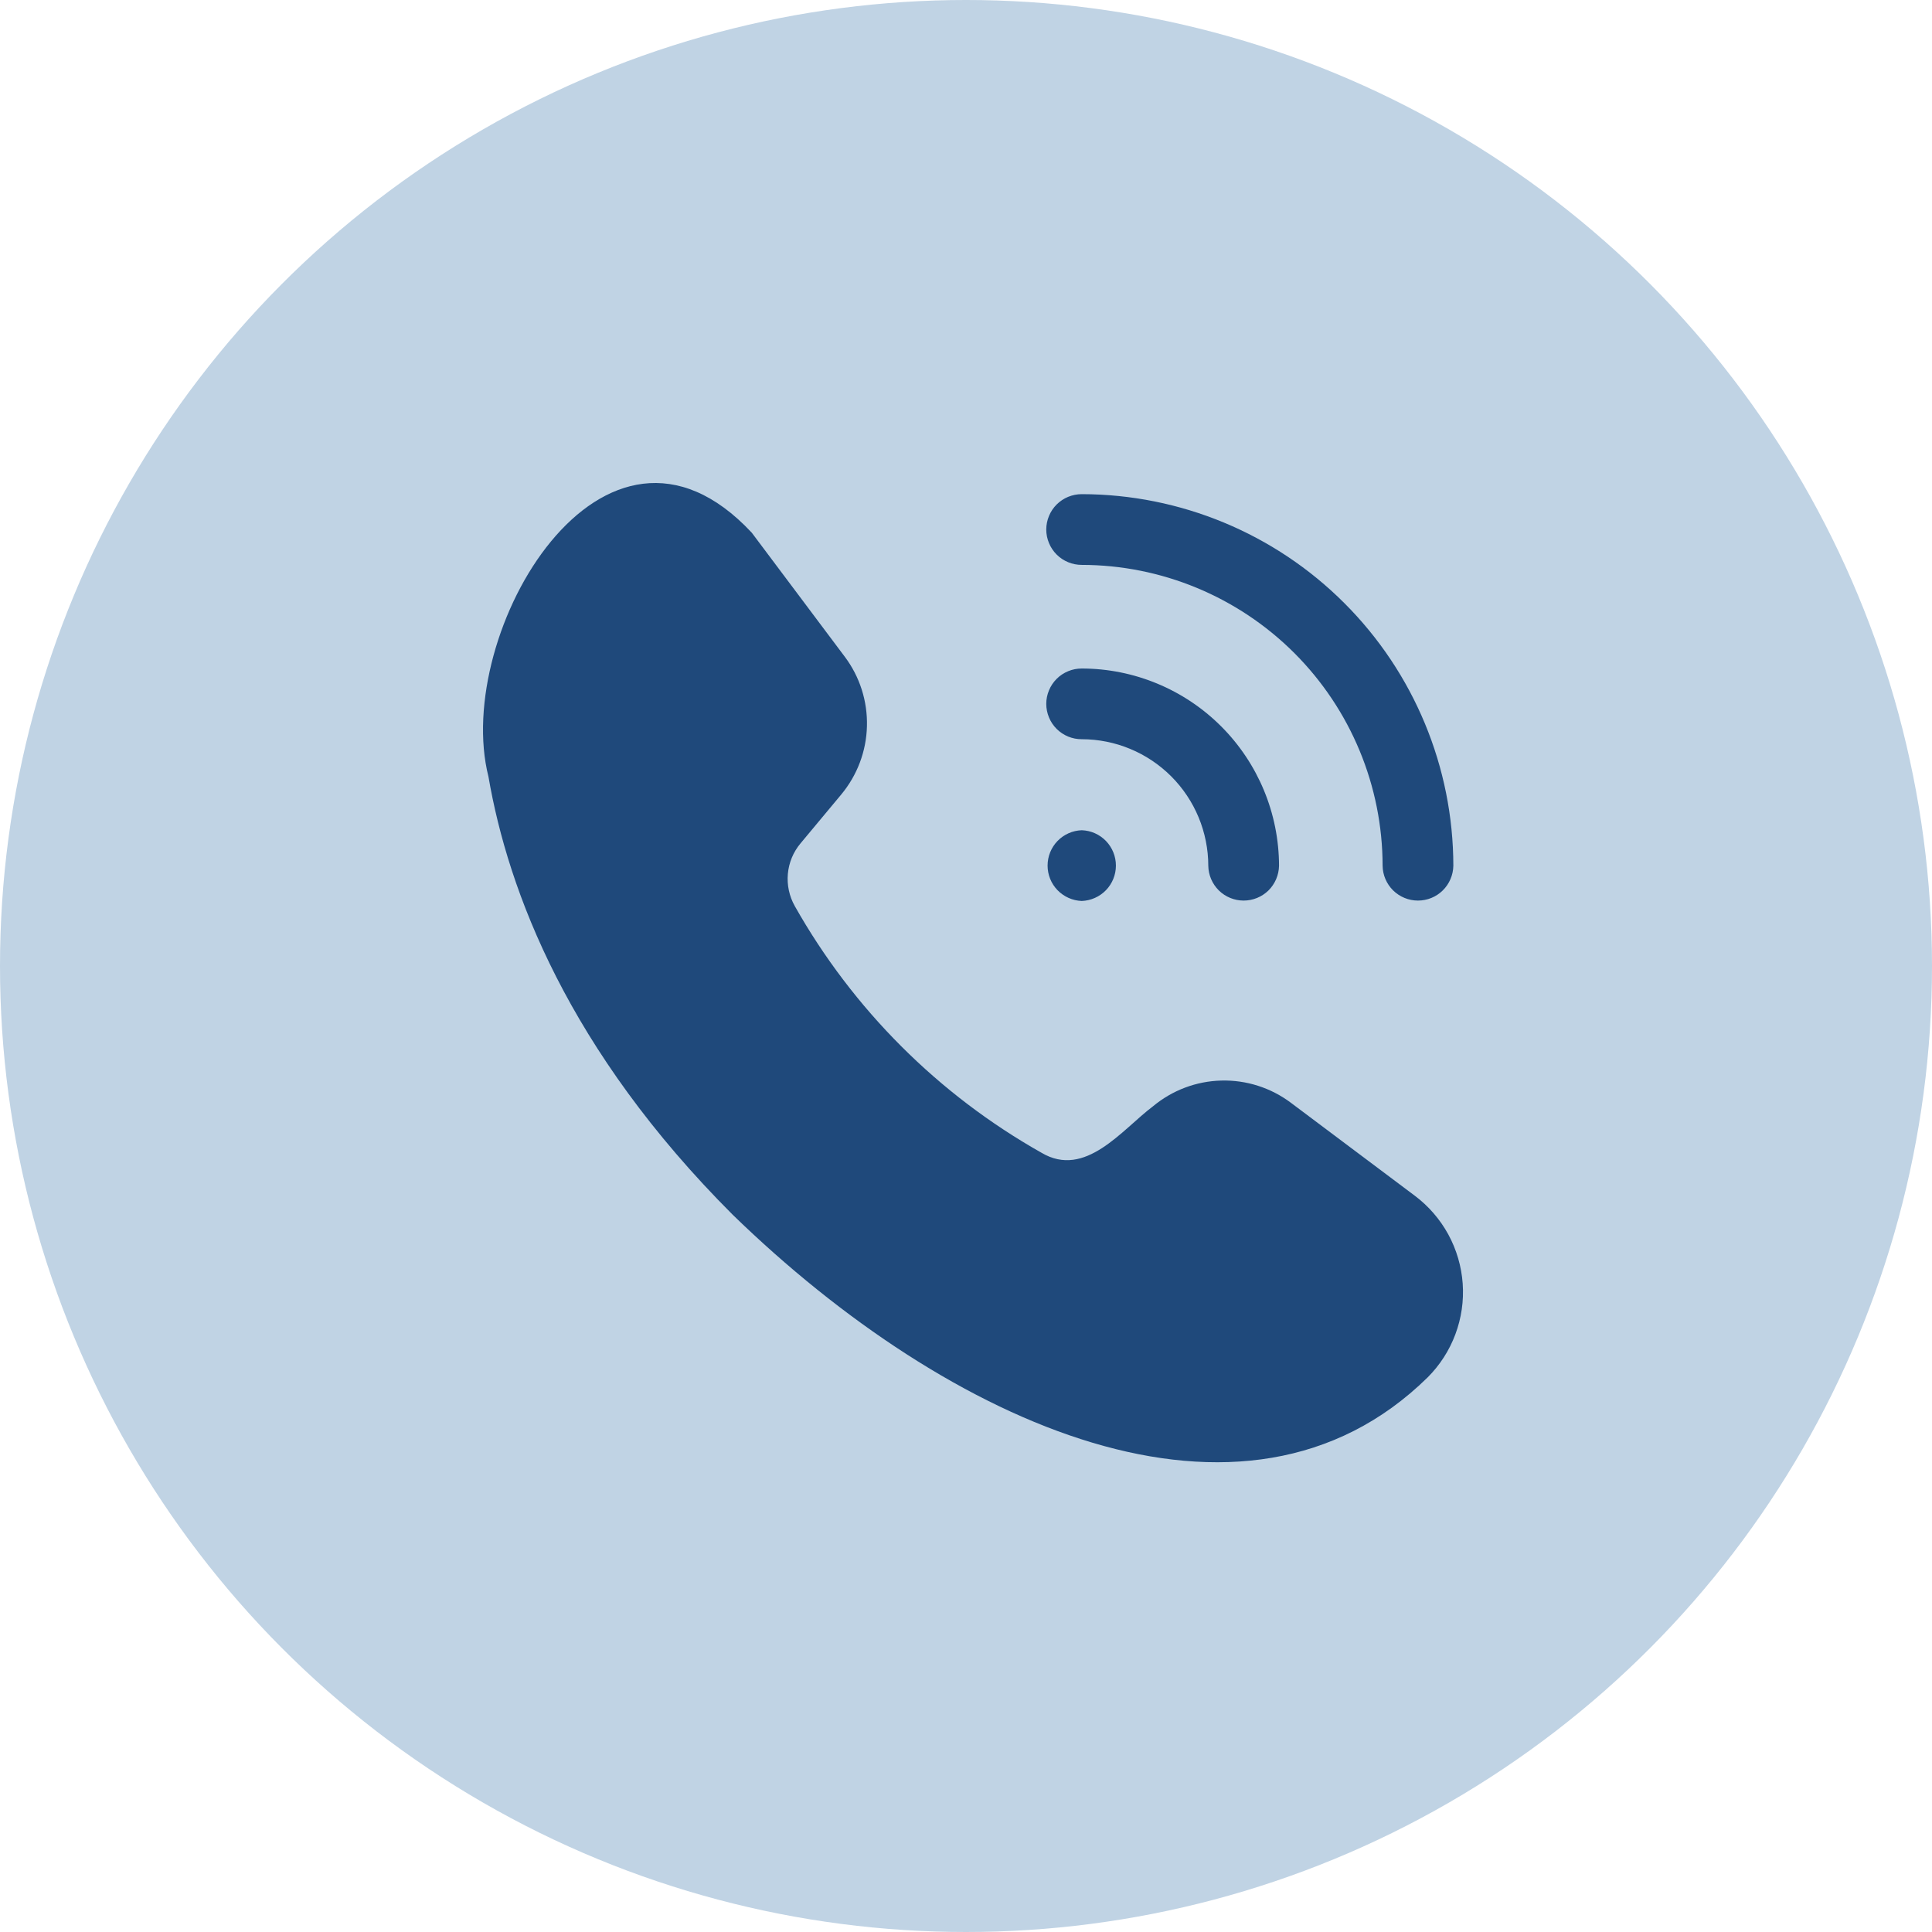
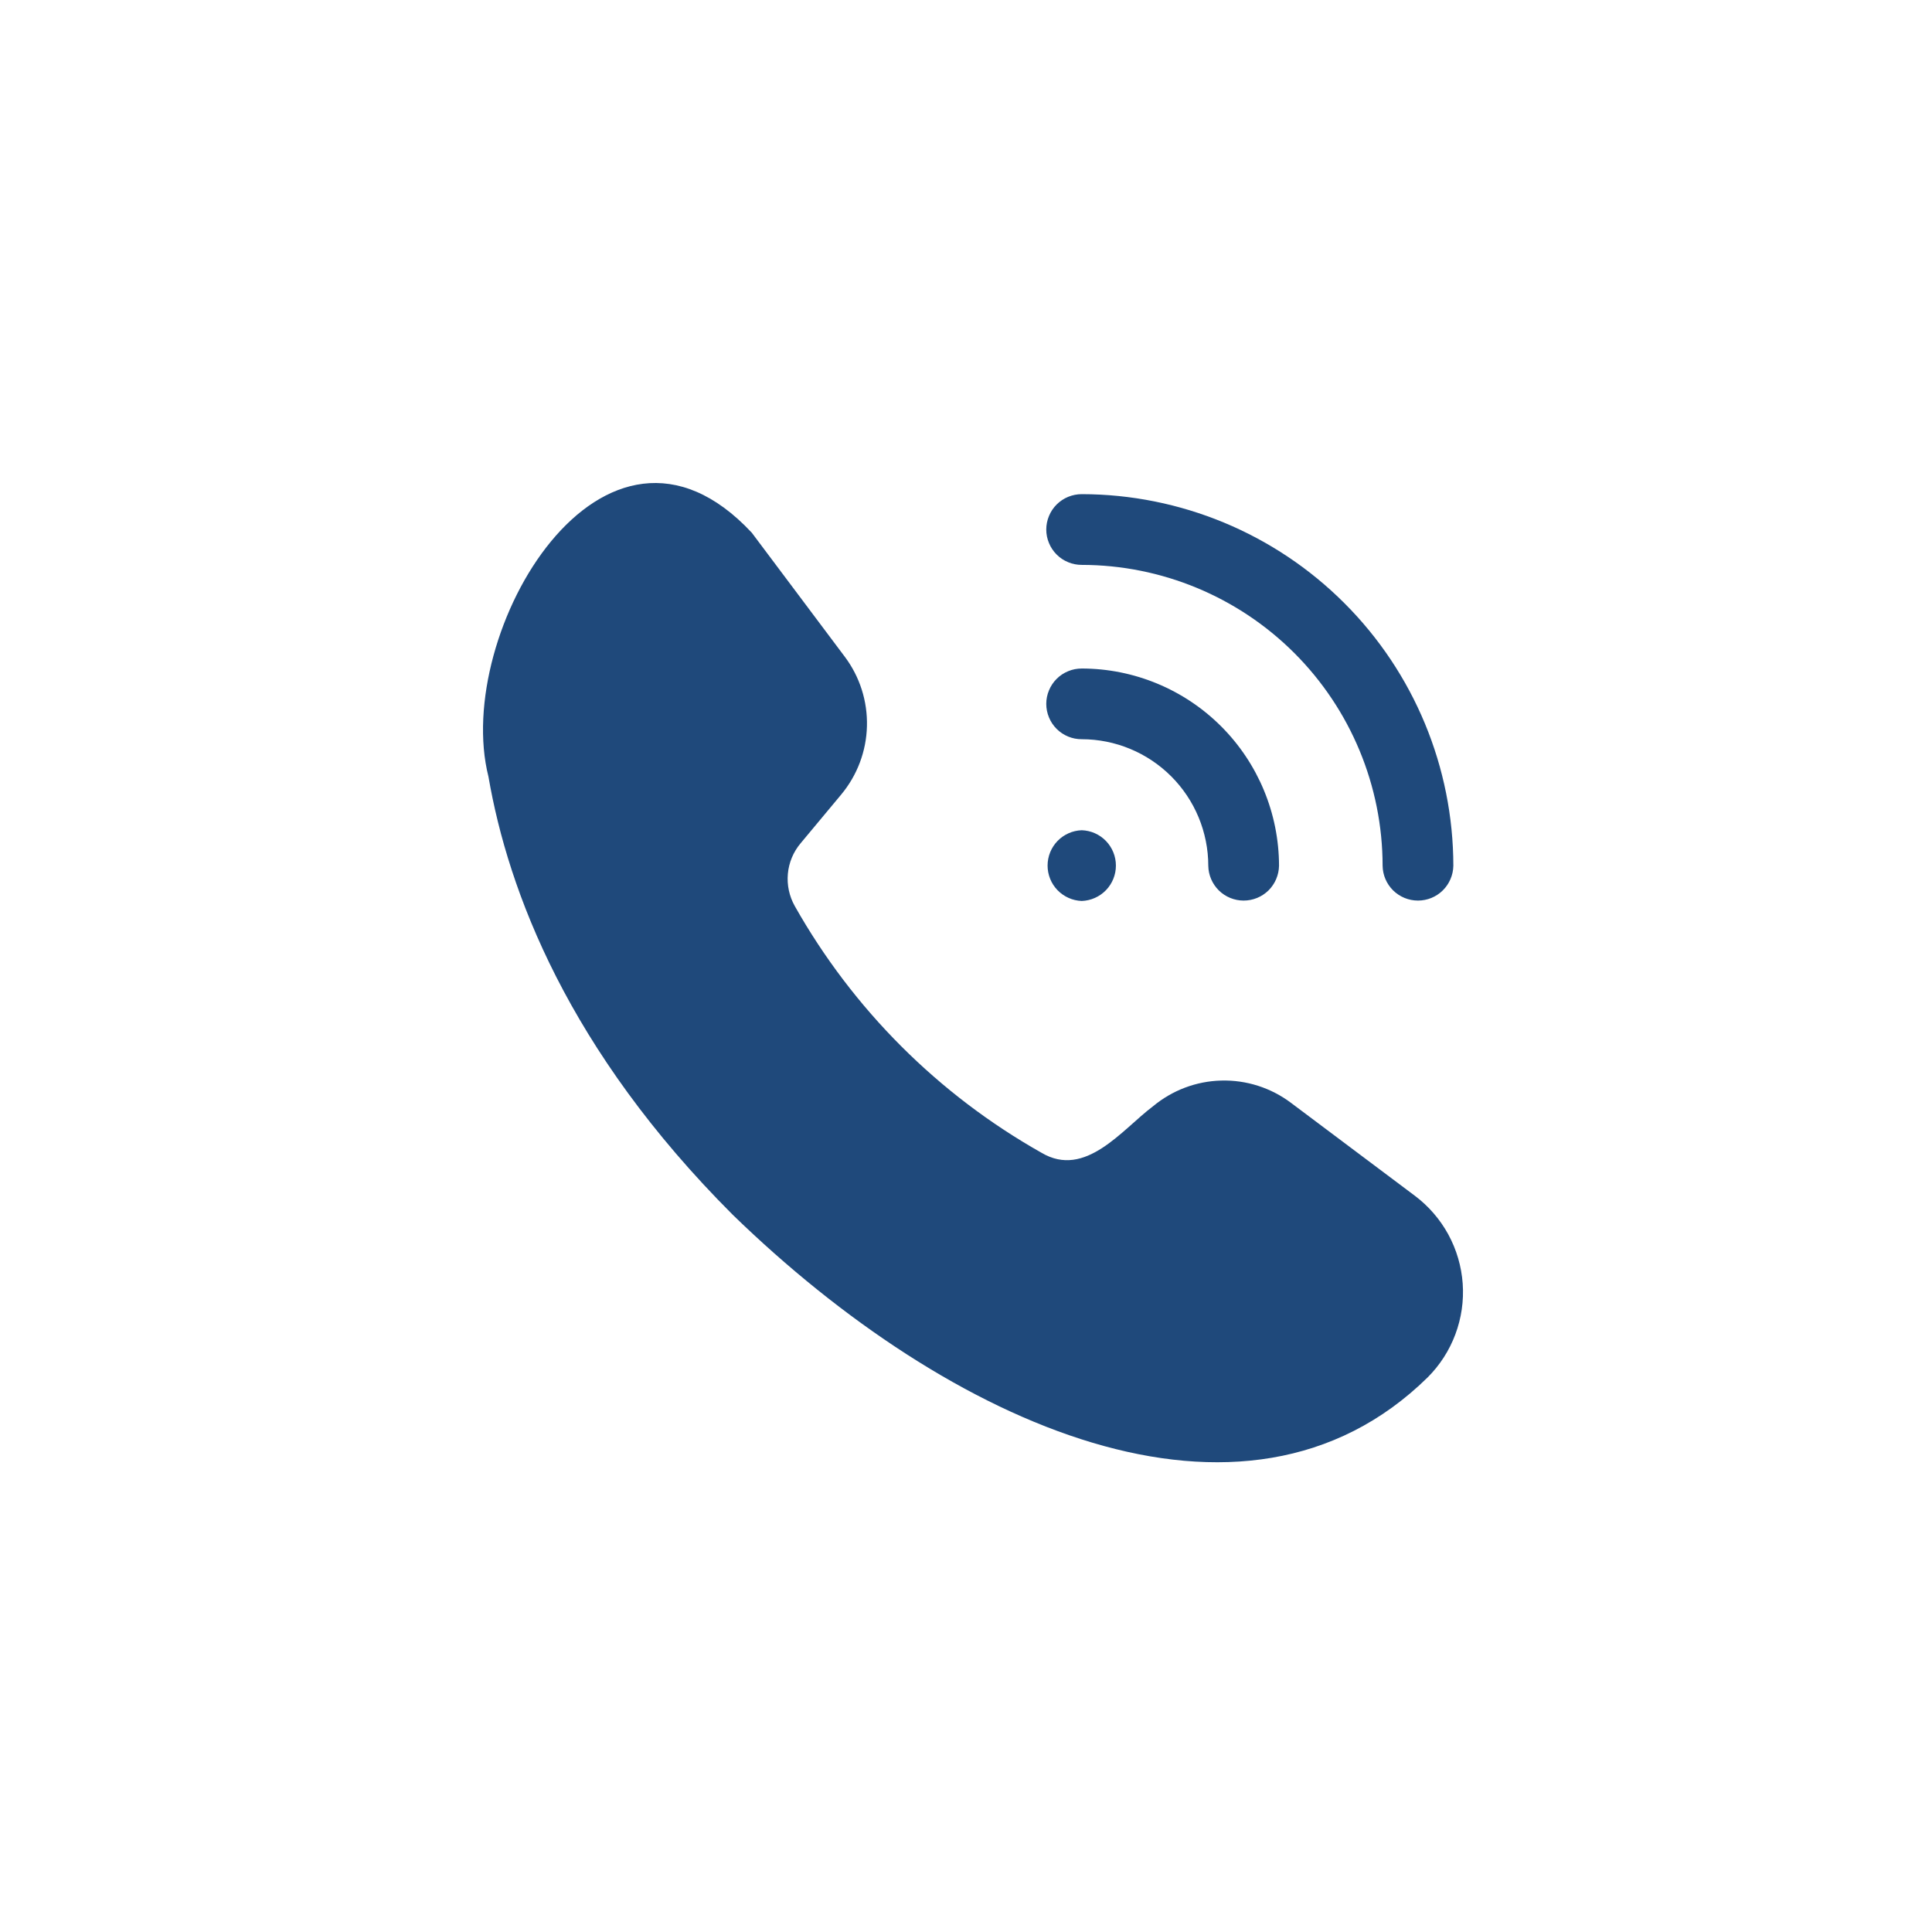
<svg xmlns="http://www.w3.org/2000/svg" width="44" height="44" viewBox="0 0 44 44" fill="none">
-   <circle cx="22" cy="22" r="22" fill="#C0D3E4" />
  <path d="M23.719 26.253C24.719 26.848 25.553 25.725 26.259 25.195C26.697 24.83 27.245 24.623 27.814 24.609C28.384 24.594 28.942 24.772 29.398 25.114L32.22 27.231C32.535 27.467 32.795 27.768 32.984 28.113C33.172 28.459 33.284 28.841 33.312 29.233C33.34 29.625 33.283 30.019 33.145 30.388C33.008 30.756 32.792 31.091 32.514 31.369C28.326 35.482 21.617 32.457 16.688 27.666C12.939 23.917 11.573 20.295 11.124 17.687C10.298 14.418 13.752 8.52 17.122 12.133L19.239 14.956C19.581 15.411 19.759 15.969 19.744 16.539C19.73 17.108 19.523 17.656 19.159 18.094L18.23 19.209C18.066 19.405 17.966 19.646 17.943 19.901C17.92 20.156 17.975 20.411 18.1 20.634C19.426 22.984 21.369 24.928 23.719 26.253ZM33.099 19.717C33.096 17.473 32.204 15.322 30.617 13.736C29.031 12.149 26.88 11.257 24.636 11.254C24.53 11.254 24.425 11.275 24.327 11.315C24.229 11.355 24.14 11.415 24.065 11.489C23.99 11.564 23.93 11.653 23.89 11.751C23.849 11.849 23.828 11.954 23.828 12.06C23.828 12.166 23.849 12.271 23.89 12.368C23.93 12.466 23.99 12.555 24.065 12.63C24.14 12.705 24.229 12.764 24.327 12.804C24.425 12.845 24.53 12.865 24.636 12.865C26.453 12.867 28.194 13.59 29.479 14.874C30.763 16.159 31.486 17.9 31.488 19.717C31.491 19.928 31.577 20.13 31.728 20.279C31.879 20.427 32.082 20.51 32.293 20.51C32.505 20.51 32.708 20.427 32.858 20.279C33.009 20.13 33.095 19.928 33.099 19.717ZM29.129 19.717C29.127 18.526 28.653 17.384 27.811 16.542C26.969 15.7 25.827 15.226 24.636 15.225C24.53 15.225 24.425 15.245 24.327 15.286C24.229 15.326 24.14 15.385 24.065 15.46C23.99 15.535 23.93 15.624 23.89 15.722C23.849 15.819 23.828 15.924 23.828 16.03C23.828 16.136 23.849 16.241 23.89 16.339C23.93 16.437 23.99 16.526 24.065 16.601C24.14 16.675 24.229 16.735 24.327 16.775C24.425 16.815 24.53 16.836 24.636 16.835C25.4 16.836 26.133 17.14 26.673 17.68C27.213 18.22 27.517 18.953 27.518 19.717C27.521 19.928 27.608 20.13 27.758 20.279C27.909 20.427 28.112 20.51 28.323 20.51C28.535 20.51 28.738 20.427 28.889 20.279C29.039 20.13 29.125 19.928 29.129 19.717ZM24.636 20.519C24.845 20.511 25.043 20.423 25.188 20.273C25.333 20.123 25.414 19.922 25.414 19.713C25.414 19.504 25.333 19.304 25.188 19.153C25.043 19.003 24.845 18.915 24.636 18.908C24.427 18.915 24.23 19.003 24.084 19.153C23.939 19.304 23.858 19.504 23.858 19.713C23.858 19.922 23.939 20.123 24.084 20.273C24.23 20.423 24.427 20.511 24.636 20.519Z" fill="#1F497B" />
</svg>